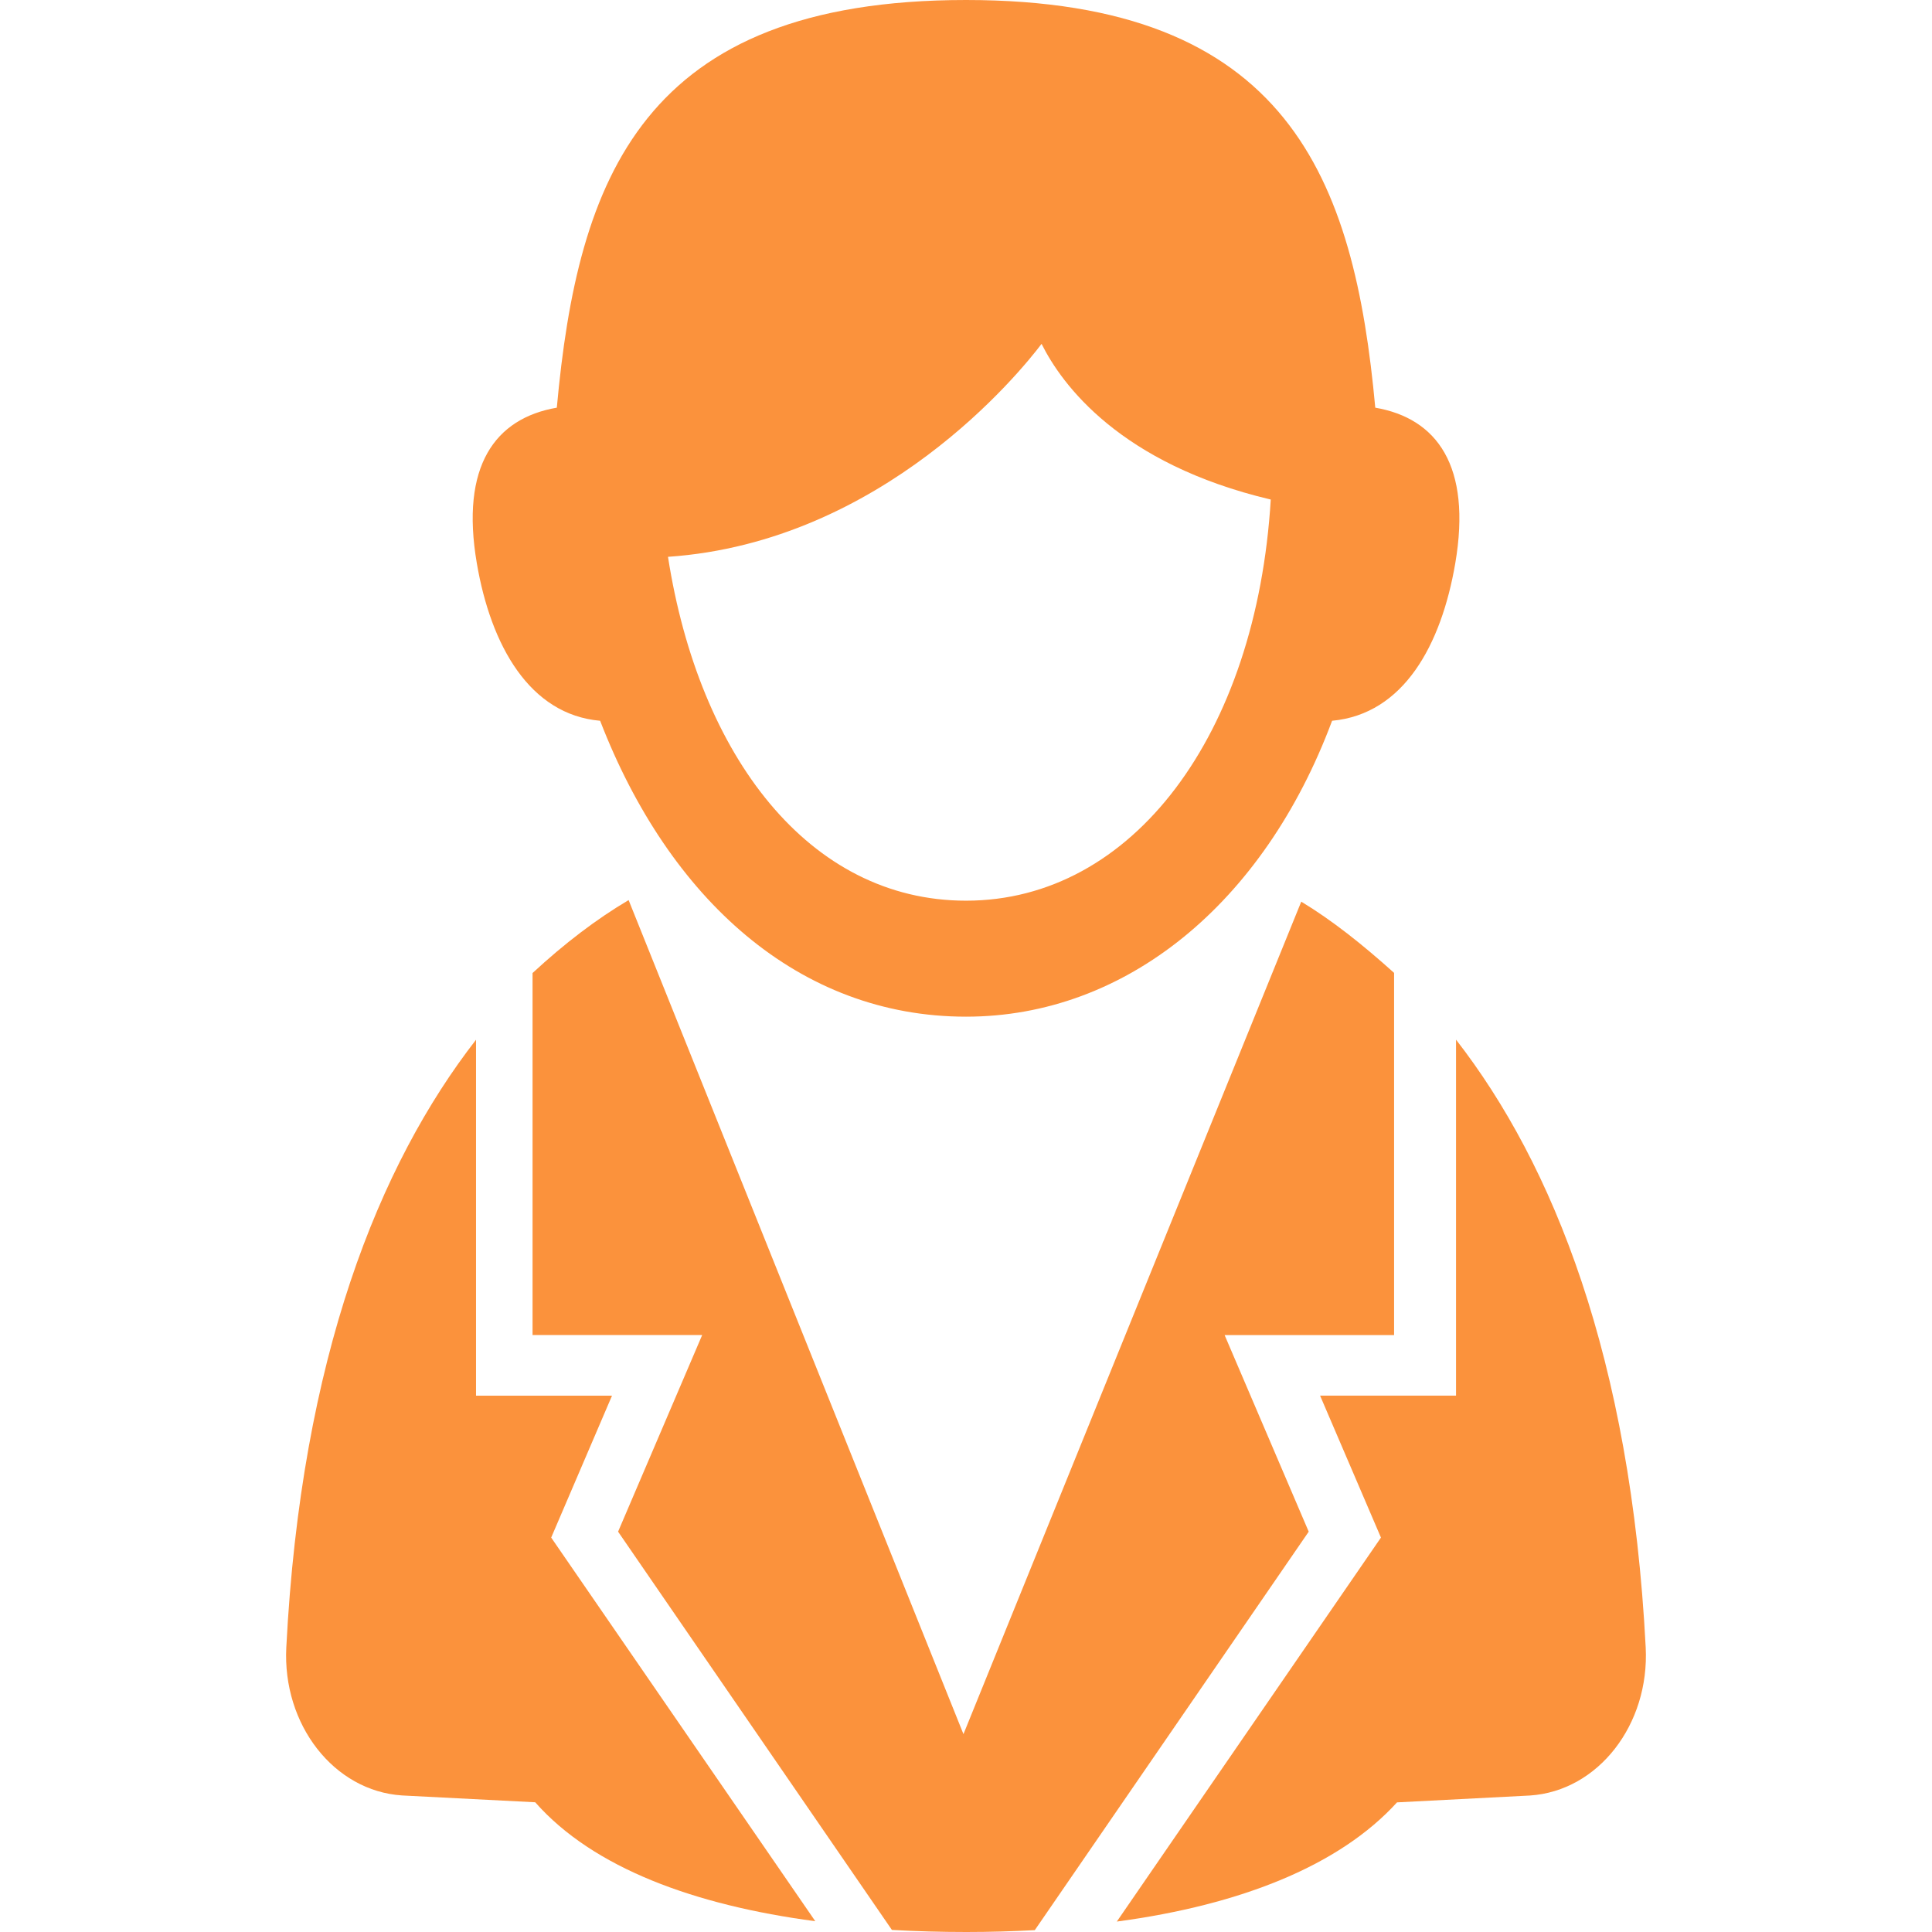
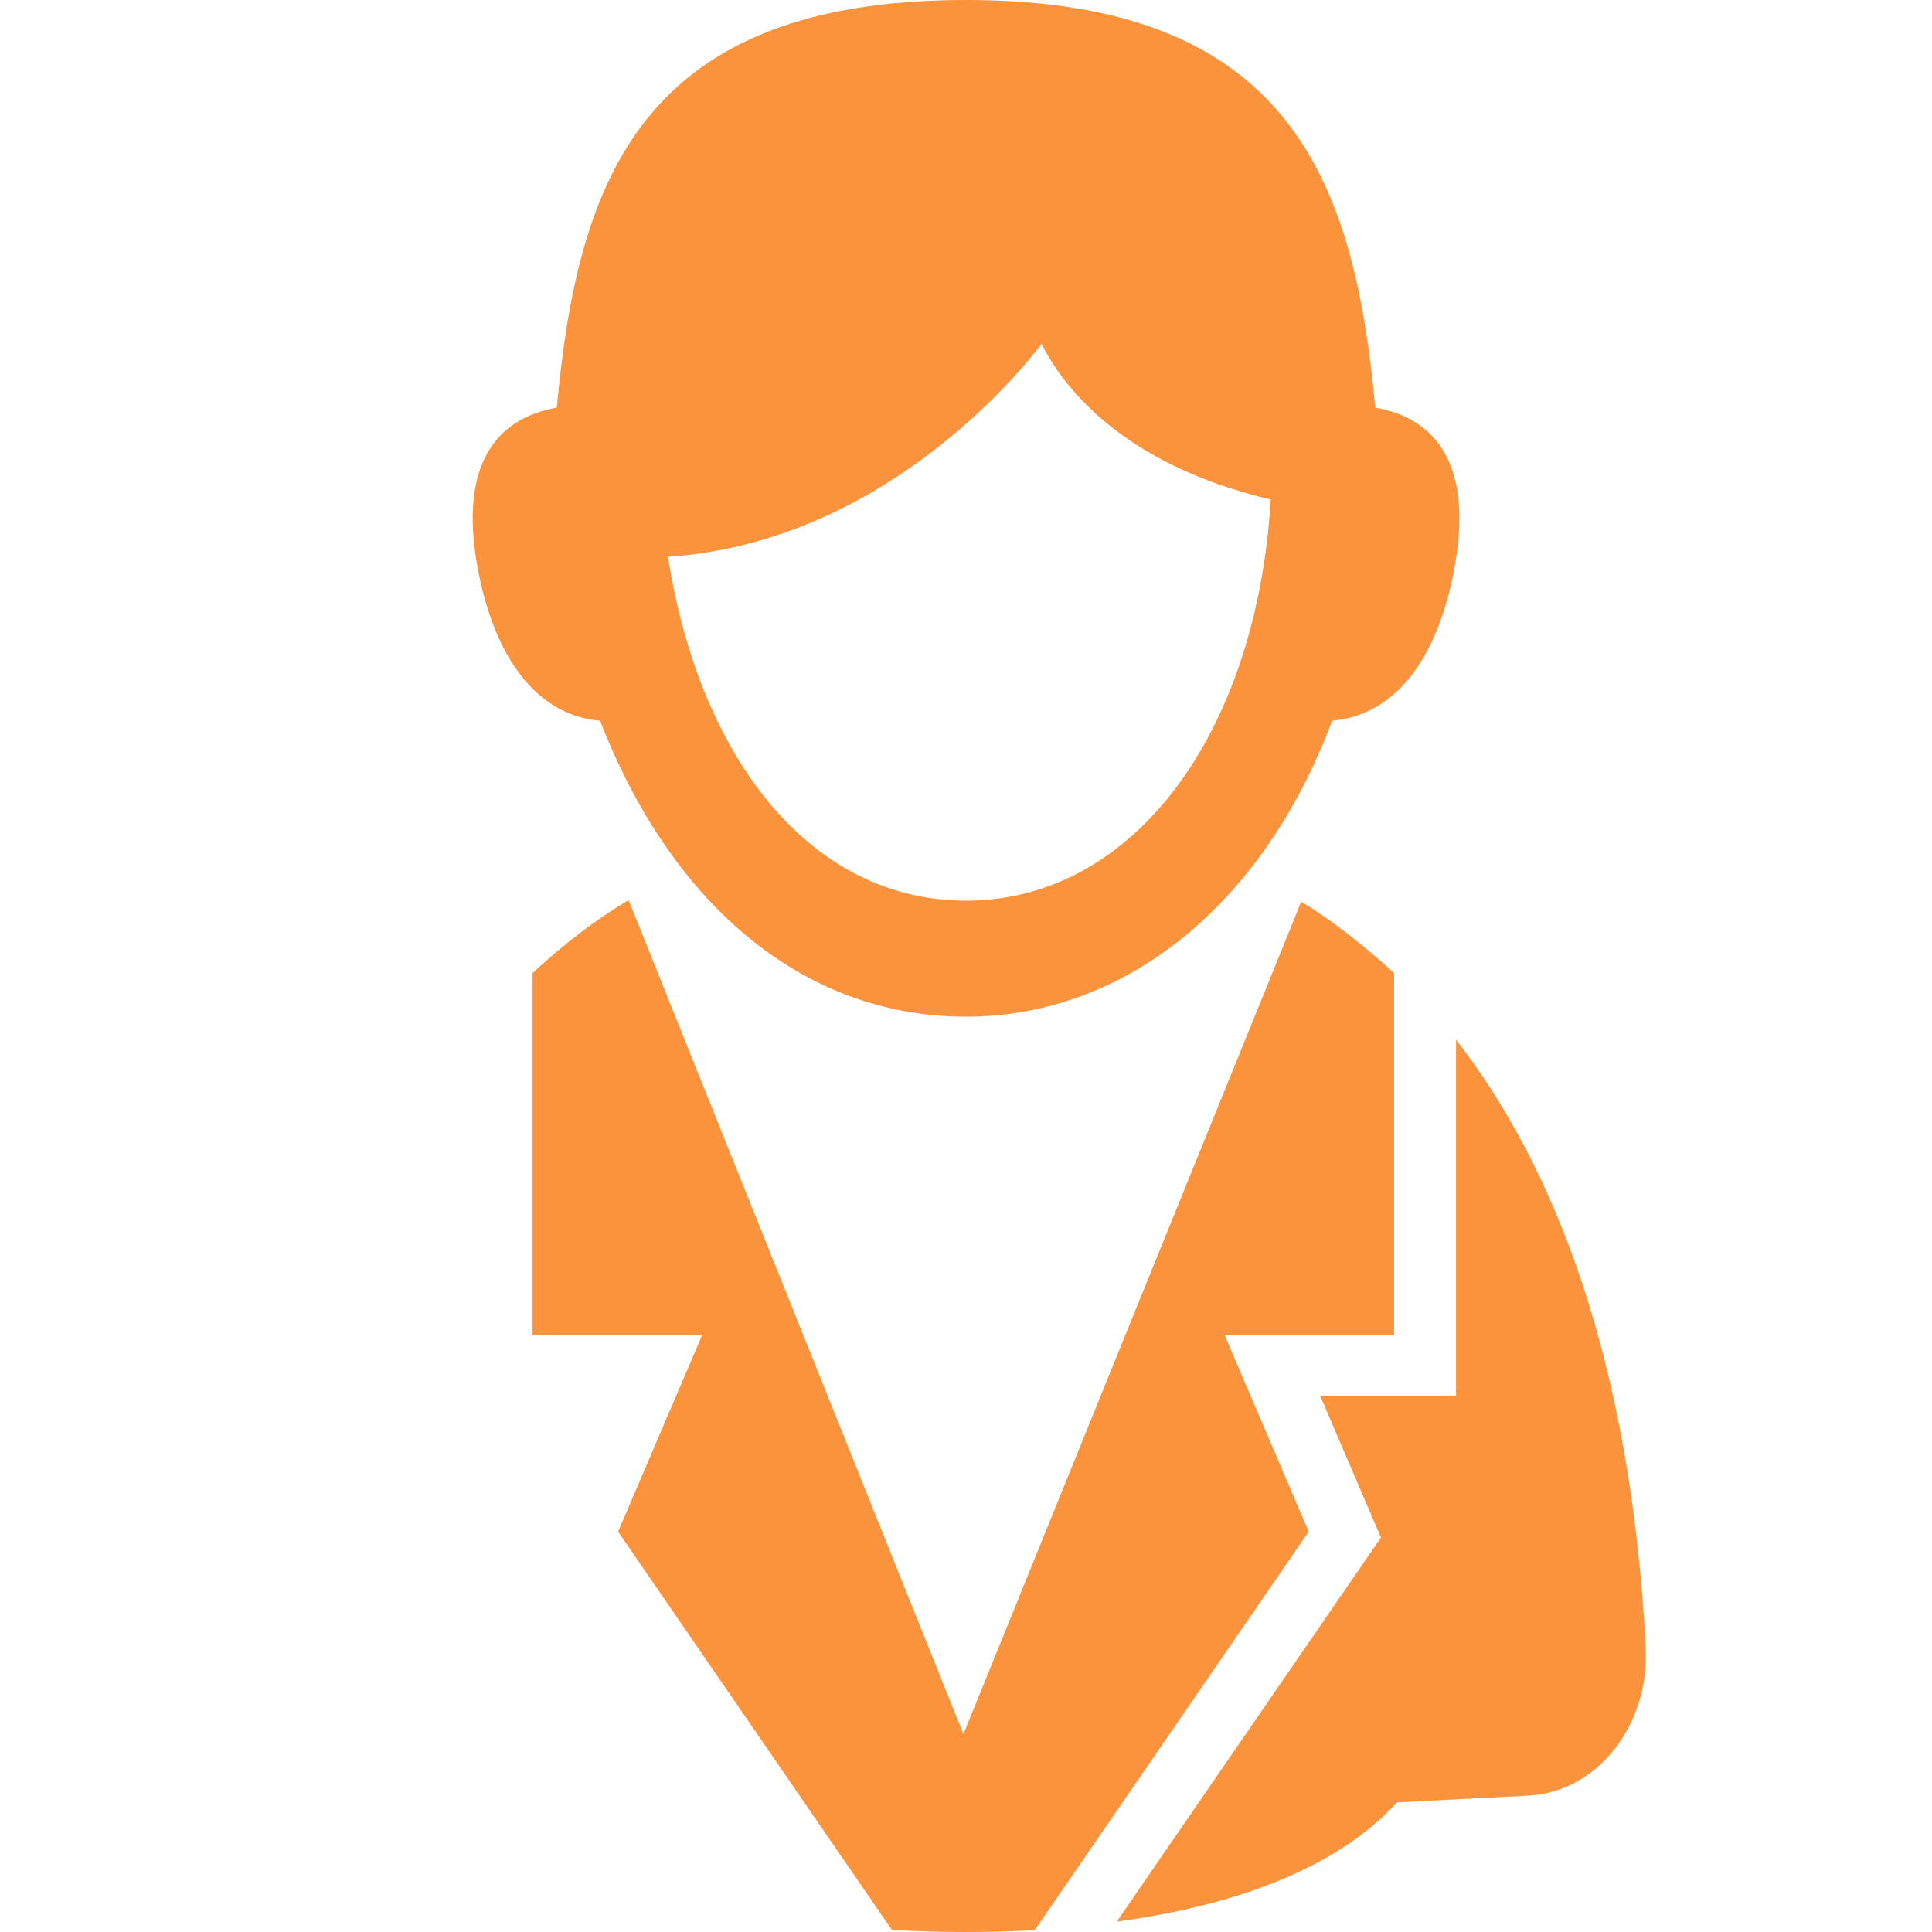
<svg xmlns="http://www.w3.org/2000/svg" fill="#fb923c" version="1.1" id="Capa_1" width="800px" height="800px" viewBox="0 0 97.625 97.625" xml:space="preserve">
  <g>
    <g>
      <path d="M83.158,83.242c-0.756-14.645-4.684-24.402-9.584-30.707v17.988h-6.869l3.075,7.172L56.433,97.098    c6.343-0.85,11.291-2.867,14.159-6.023c0,0,6.595-0.338,6.721-0.347C80.753,90.5,83.358,87.148,83.158,83.242z" />
-       <path d="M30.925,70.525h-6.871V52.539c-4.896,6.299-8.835,16.056-9.587,30.701c-0.201,3.908,2.406,7.26,5.848,7.485    c0.123,0.009,6.729,0.345,6.729,0.345c2.929,3.322,8.058,5.203,14.153,6.01L27.852,77.695L30.925,70.525z" />
      <path d="M61.88,67.462h8.564V49.16c-1.631-1.464-3.126-2.65-4.691-3.599c-0.005-0.004-17.069,42.065-17.069,42.065l-16.92-42.144    c-1.618,0.958-3.219,2.174-4.854,3.686v18.293h8.571l-4.249,9.935L45.068,97.52c1.232,0.07,2.485,0.105,3.76,0.105    c1.185,0,2.336-0.034,3.461-0.094L66.13,77.396L61.88,67.462z" />
      <path d="M30.325,36.421c3.487,9.023,10.051,14.952,18.49,14.952c8.062,0,15.047-5.706,18.496-14.952    c3.62-0.336,5.518-3.832,6.224-7.954c0.841-4.926-0.927-7.329-4.042-7.867C68.429,9.031,65.104,0,48.814,0    C32.431,0,29.196,9.031,28.136,20.6c-3.115,0.538-4.884,2.94-4.041,7.867C24.808,32.638,26.771,36.111,30.325,36.421z     M52.631,17.376c1.024,2.052,3.953,6.063,11.581,7.866c-0.719,11.876-6.973,20.27-15.398,20.27c-7.935,0-13.49-7.307-15.06-17.375    C44.604,27.39,51.555,18.8,52.631,17.376z" />
    </g>
  </g>
</svg>